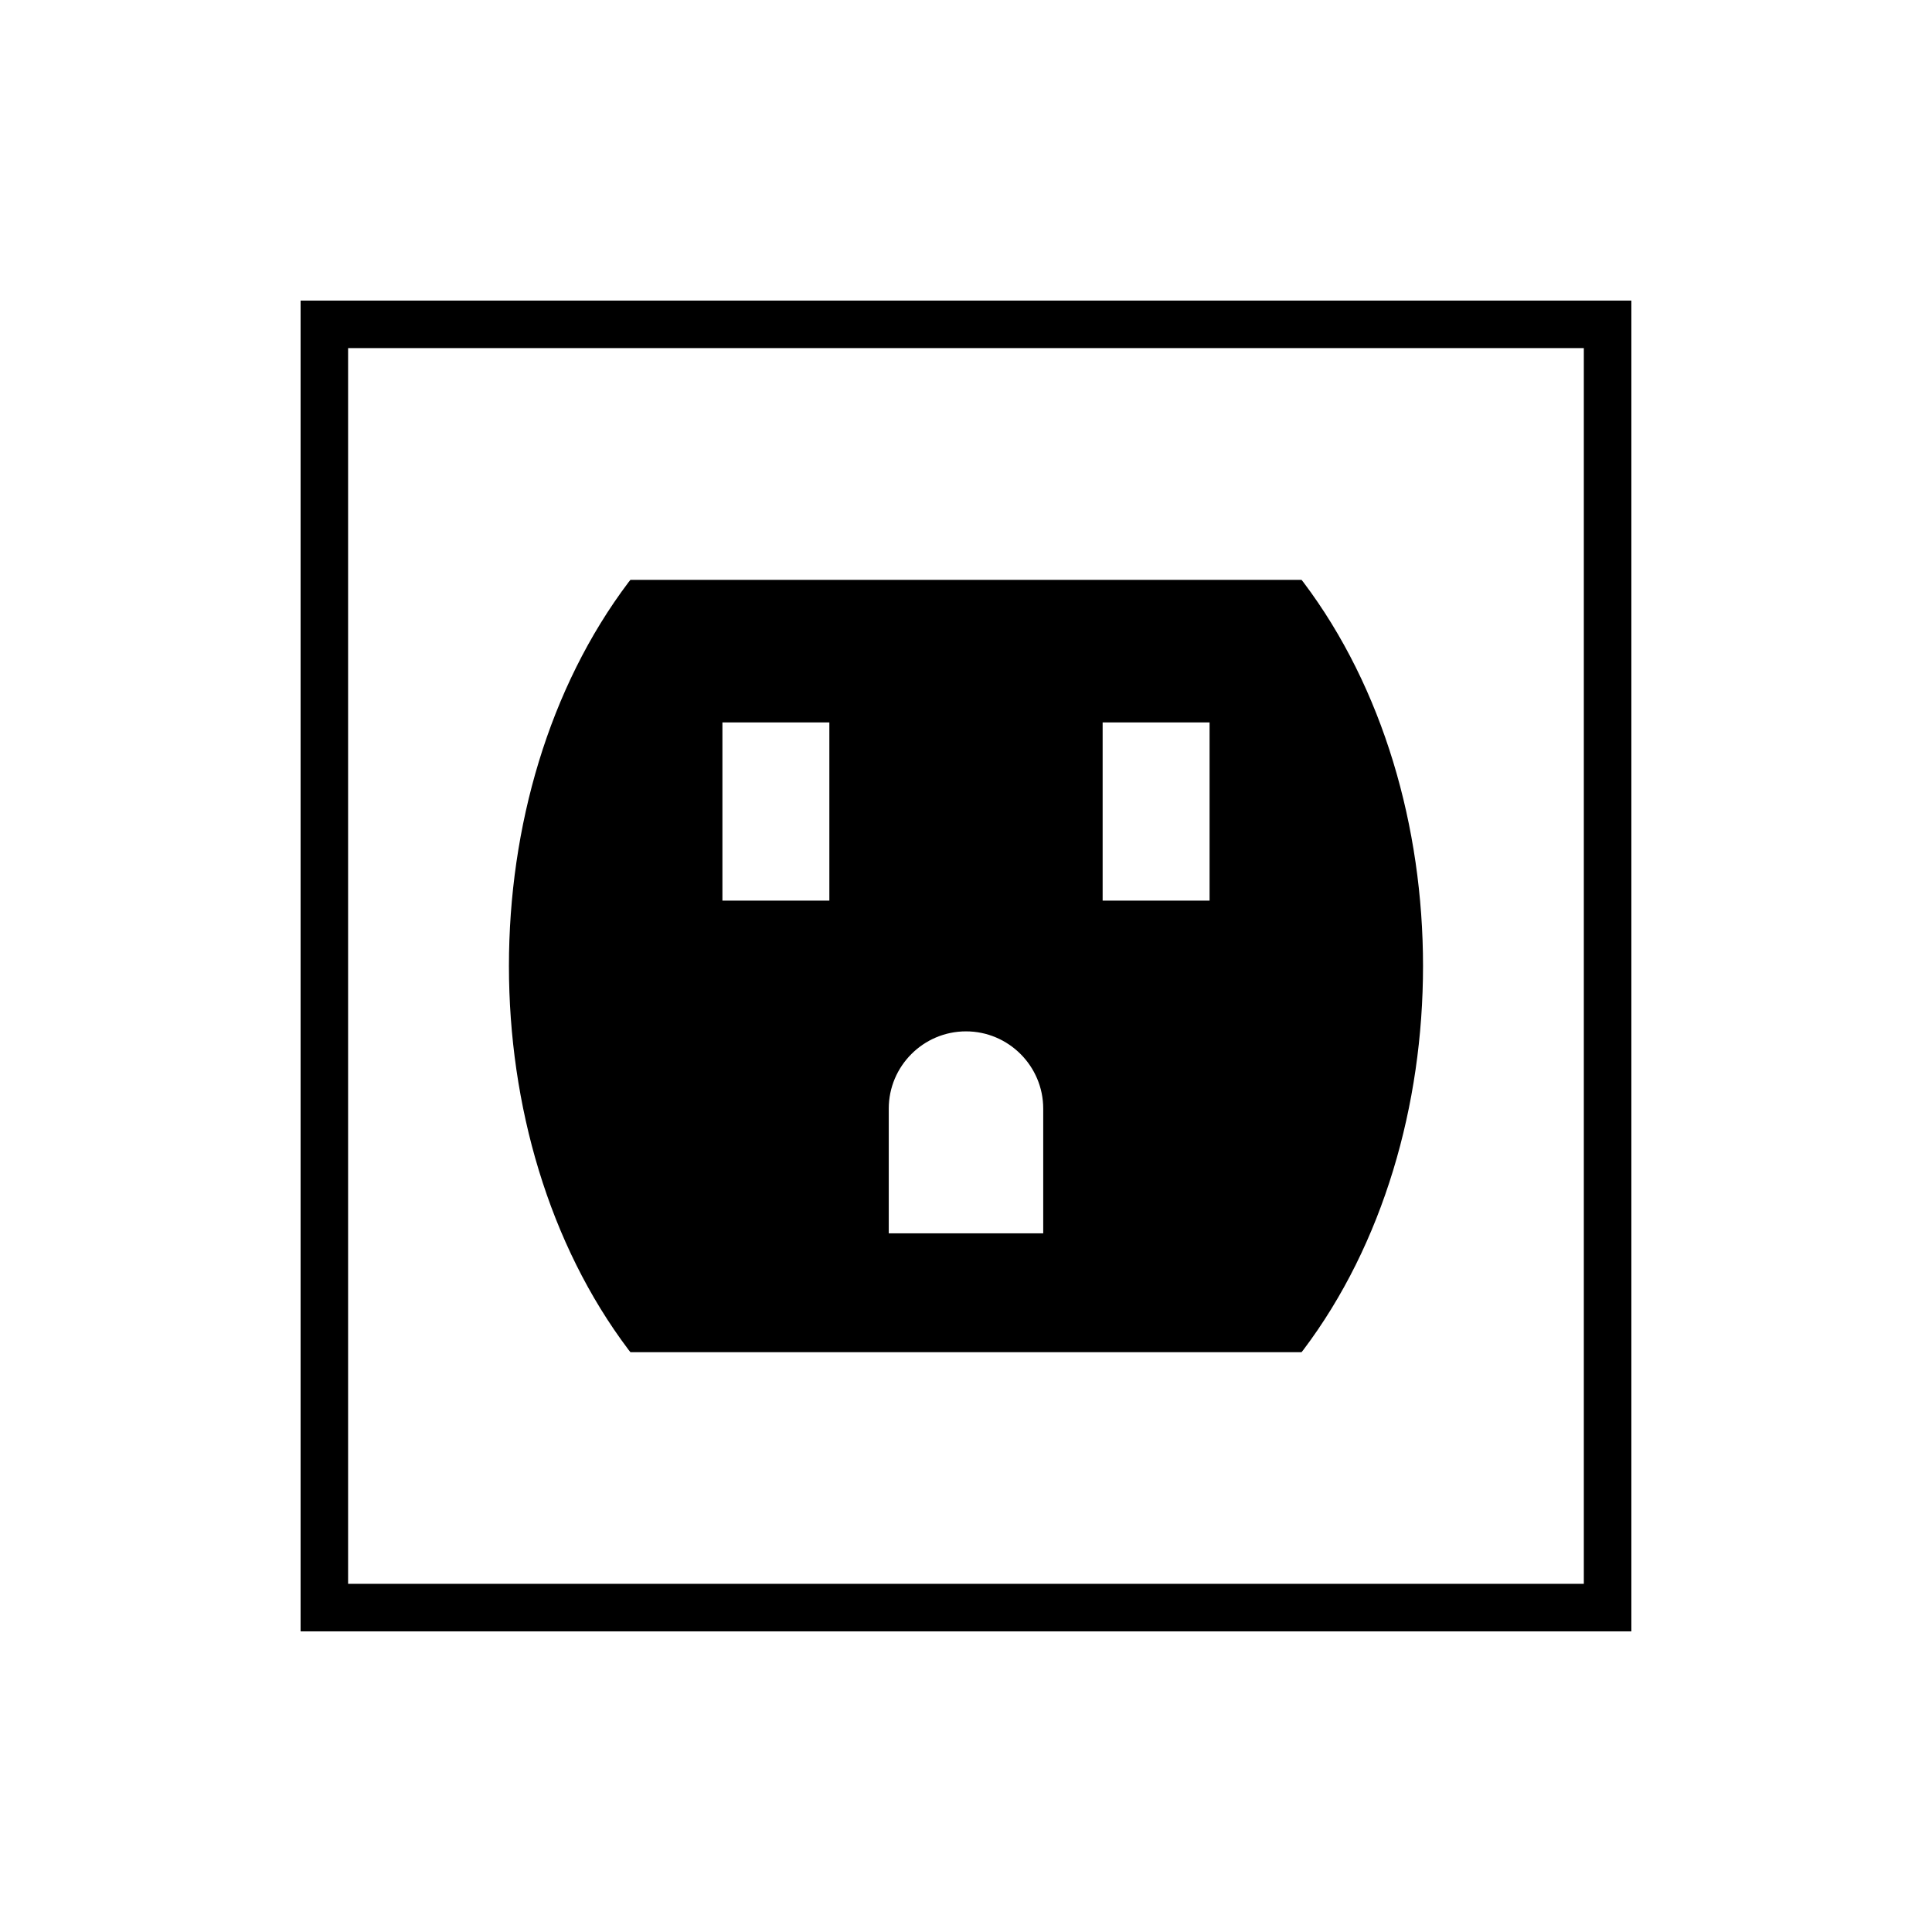
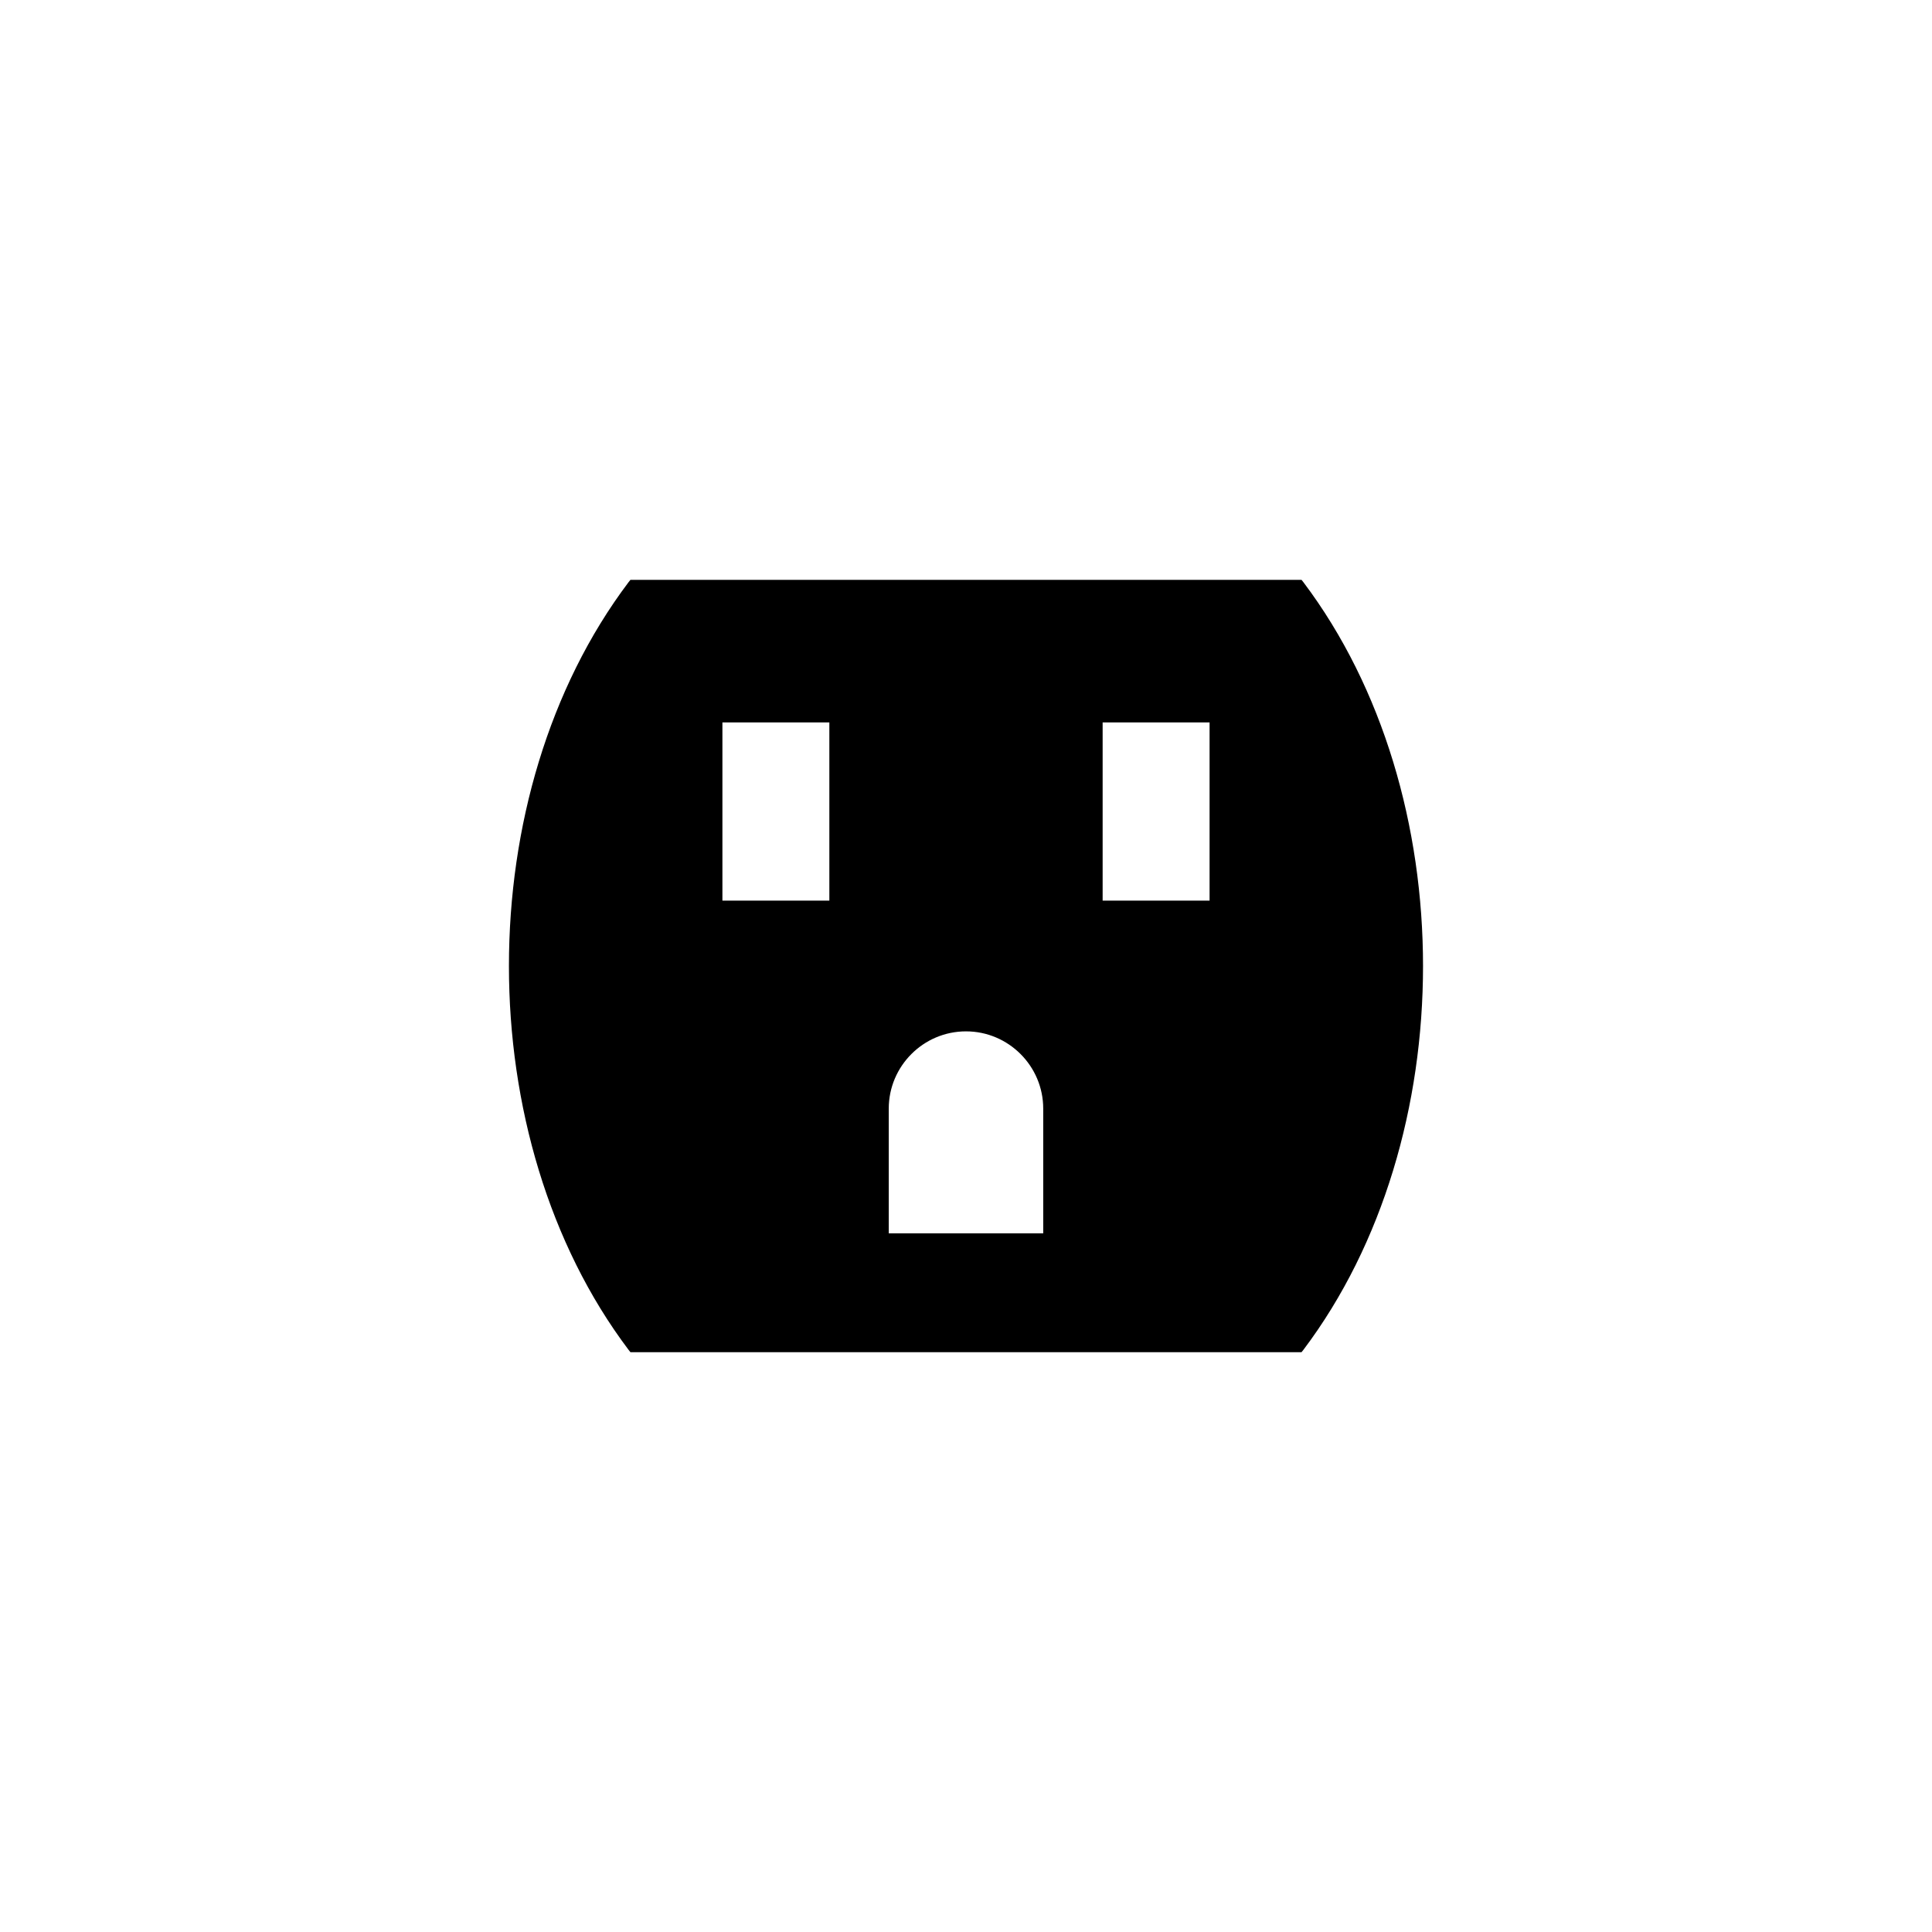
<svg xmlns="http://www.w3.org/2000/svg" fill="#000000" width="800px" height="800px" version="1.1" viewBox="144 144 512 512">
  <g>
-     <path d="m223.66 223.66v352.67h352.67v-352.67zm340.07 340.07h-327.48v-327.48h327.48z" />
-     <path d="m311.07 502.34h177.85l0.504-0.629c42.258-56.047 42.258-147.36 0-203.41l-0.504-0.633h-177.85l-0.504 0.629c-42.258 56.047-42.258 147.36 0 203.41zm153.48-166.89v47.23h-28.34v-47.23zm-44.086 102.34v33.062h-40.934v-33.062c0-11.273 9.195-20.469 20.469-20.469 11.27 0 20.465 9.195 20.465 20.469zm-85.016-102.34h28.34v47.23h-28.34z" />
+     <path d="m311.07 502.34h177.85l0.504-0.629c42.258-56.047 42.258-147.36 0-203.41l-0.504-0.633h-177.85l-0.504 0.629c-42.258 56.047-42.258 147.36 0 203.41zm153.48-166.89v47.23h-28.34v-47.23zm-44.086 102.34v33.062h-40.934v-33.062c0-11.273 9.195-20.469 20.469-20.469 11.27 0 20.465 9.195 20.465 20.469m-85.016-102.34h28.34v47.23h-28.34z" />
  </g>
</svg>